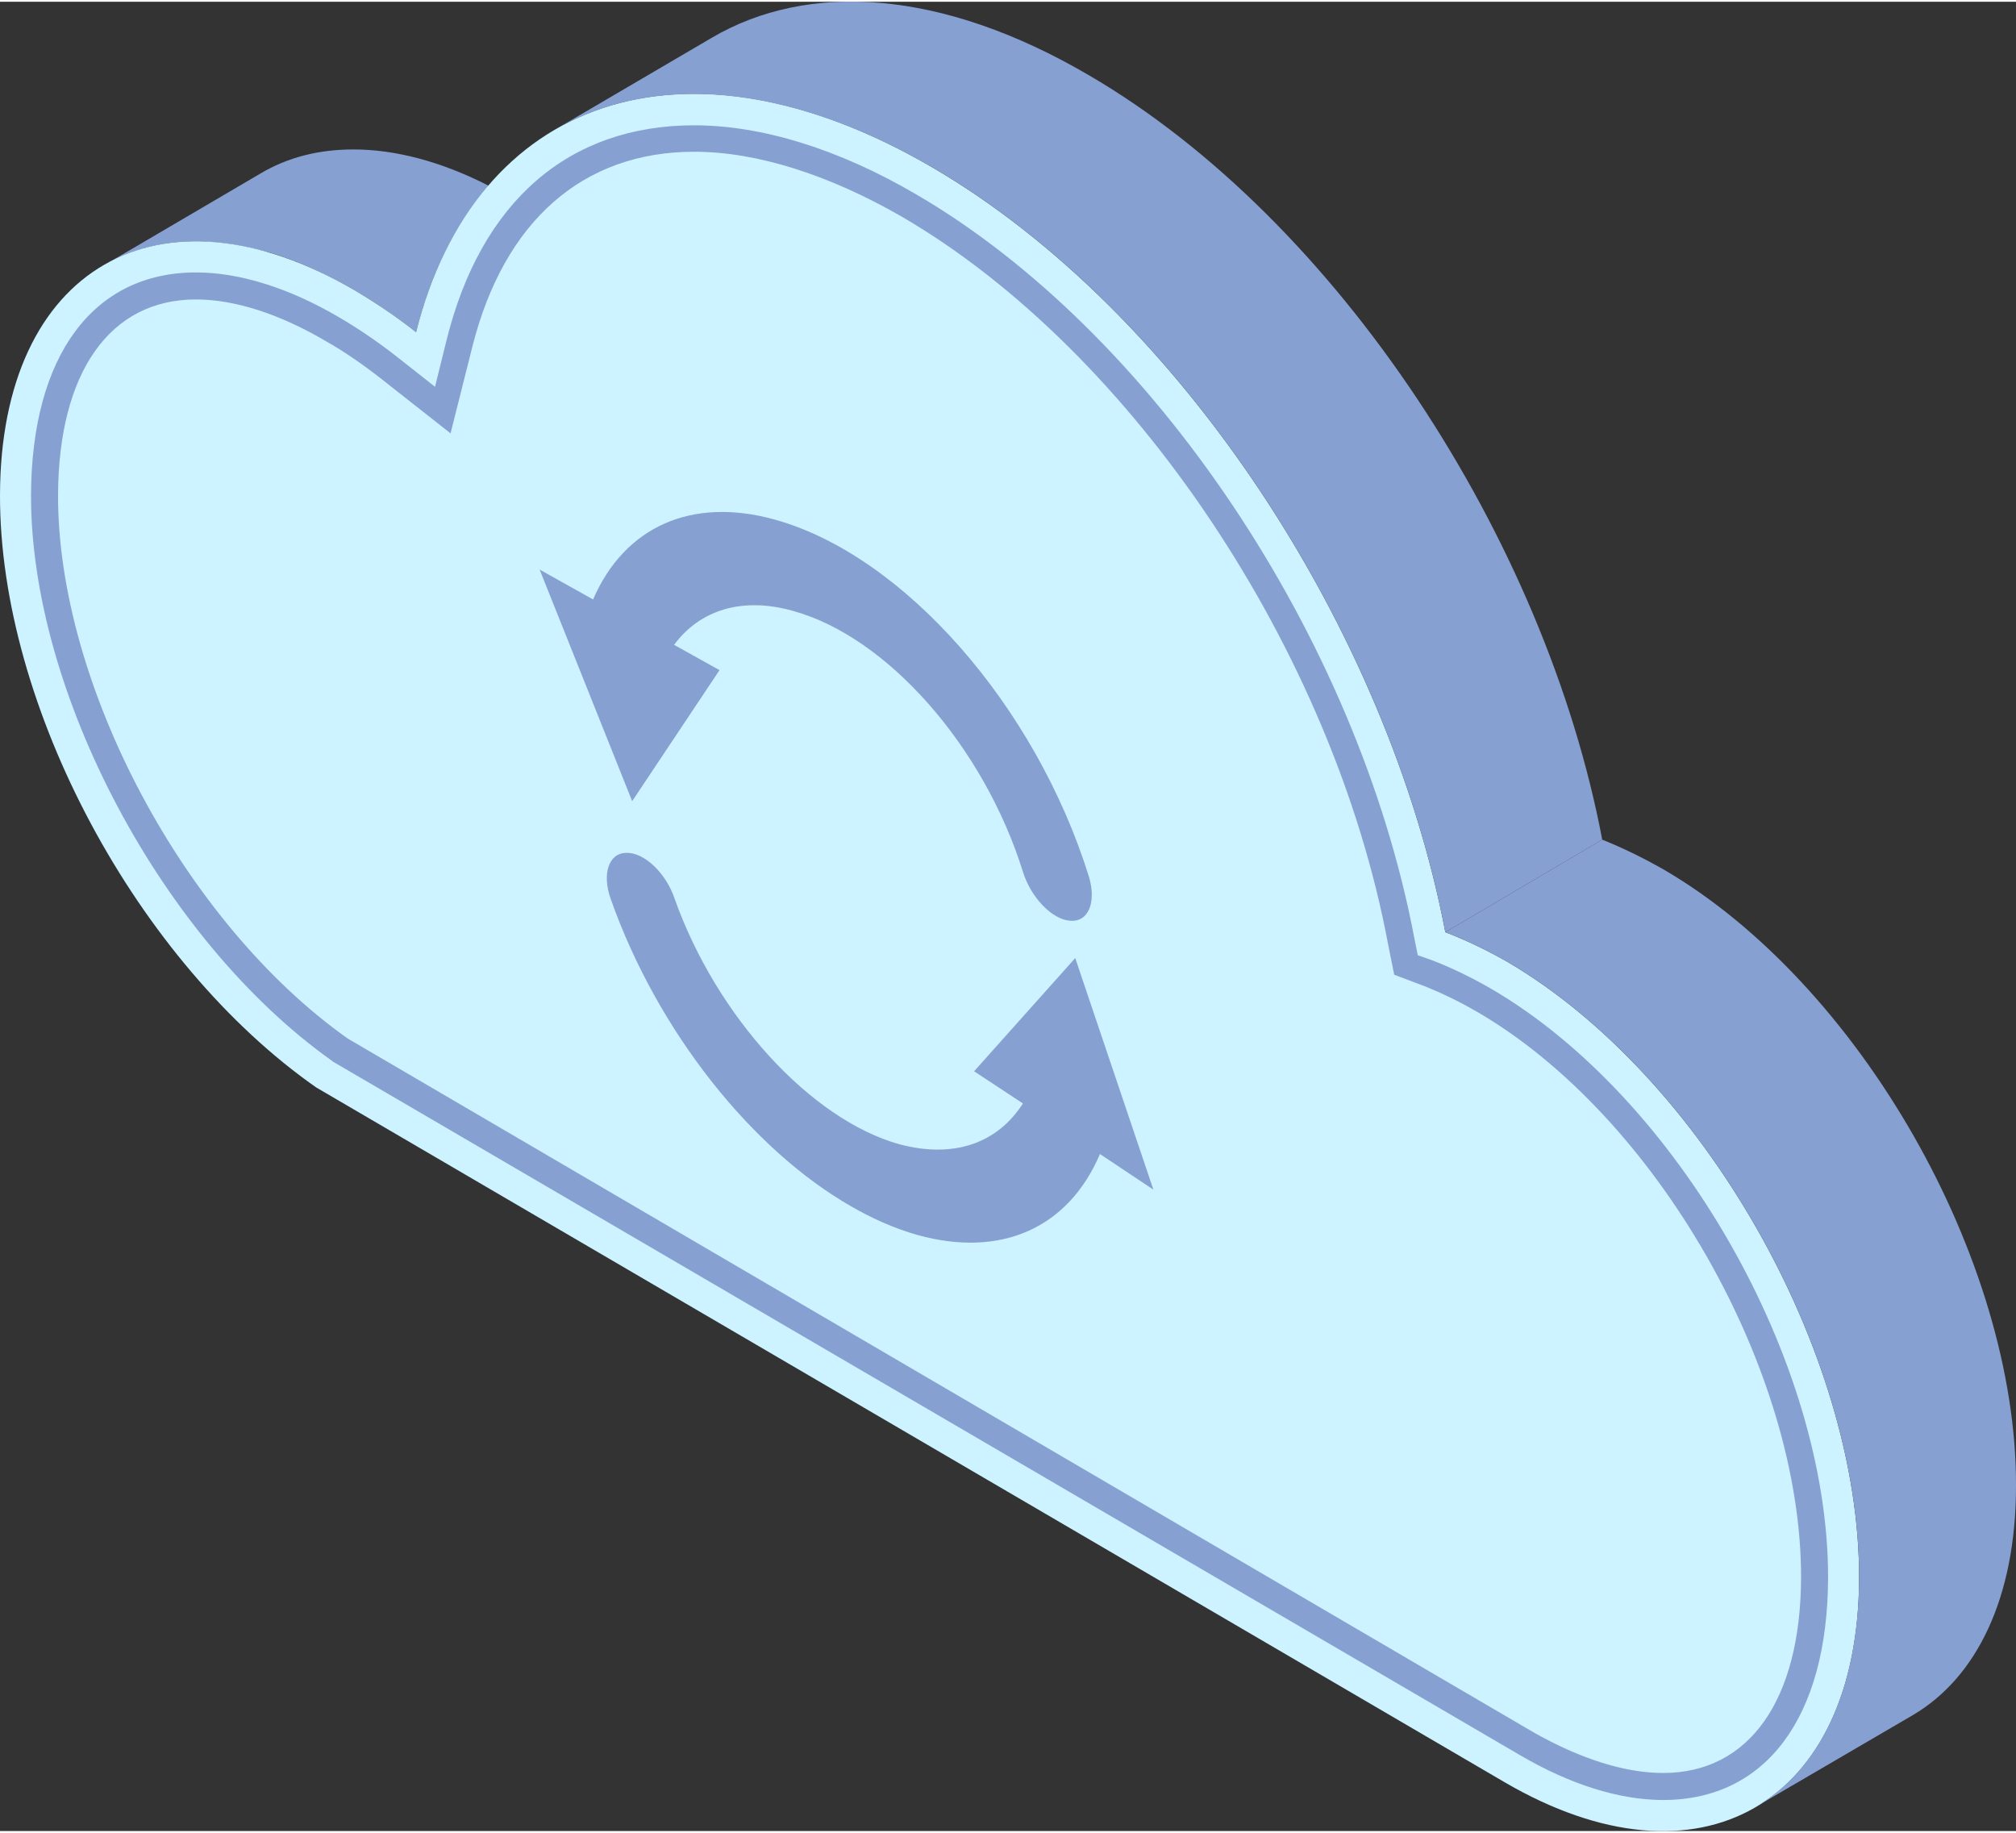
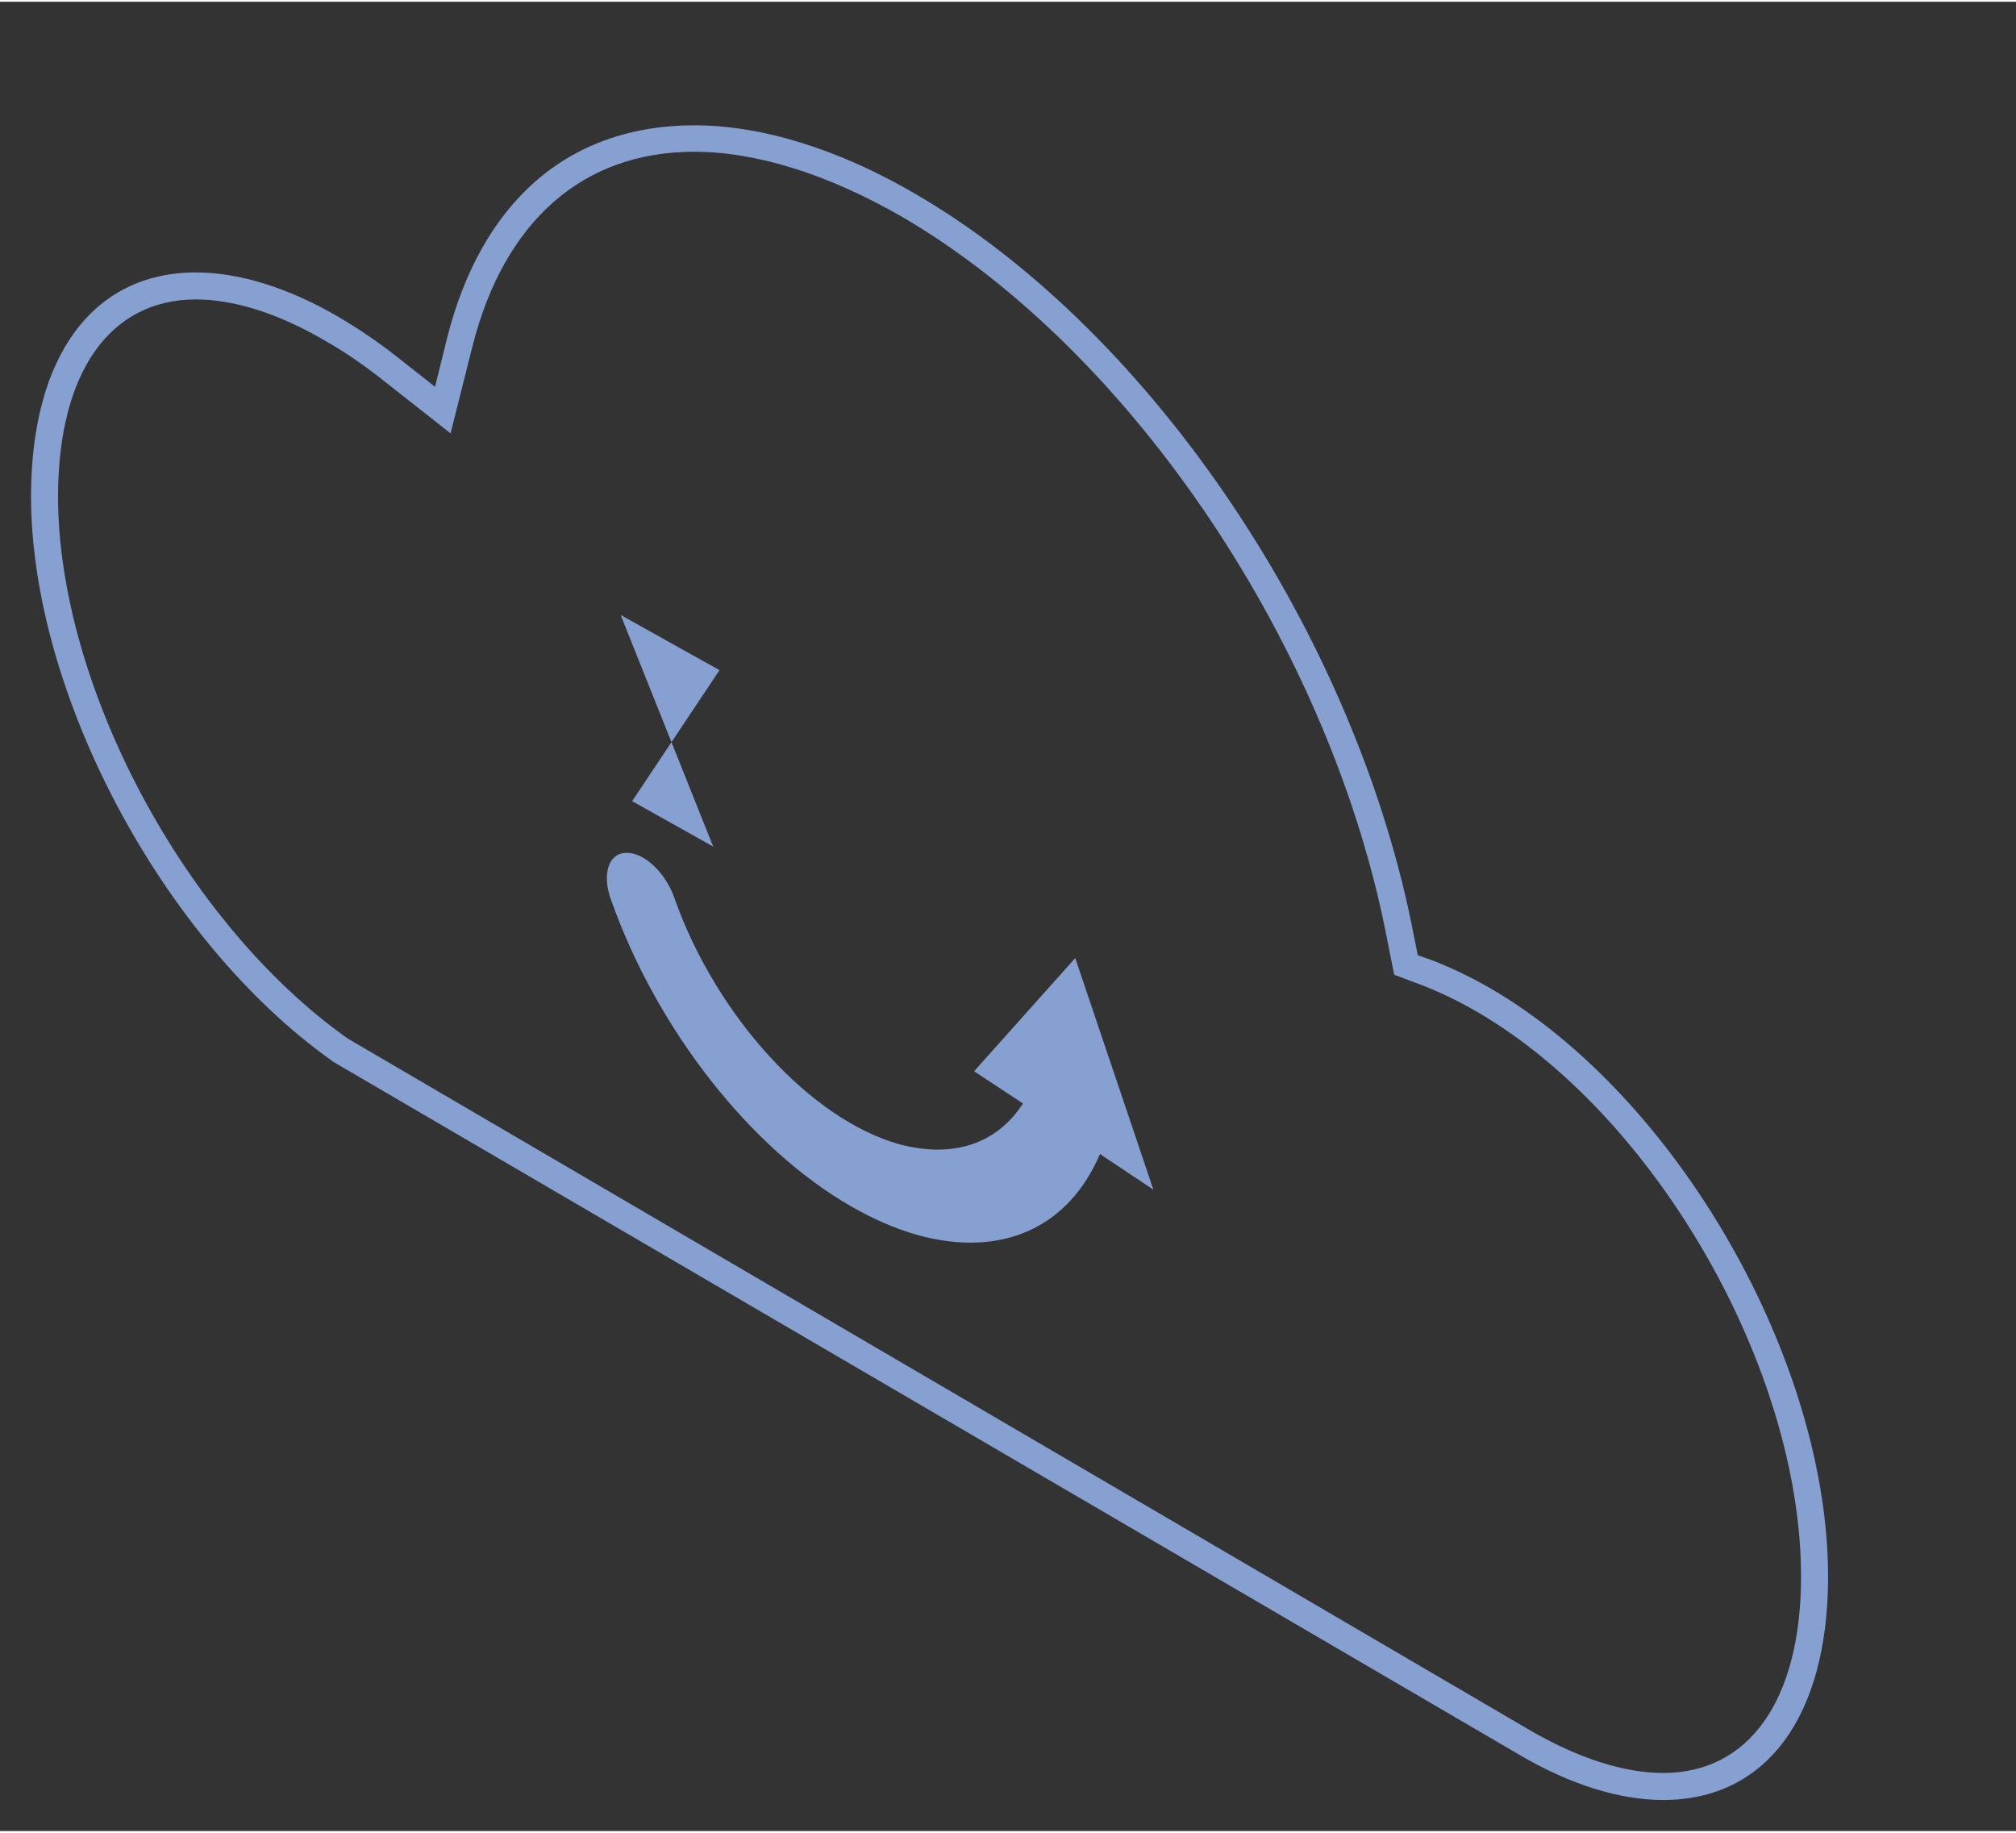
<svg xmlns="http://www.w3.org/2000/svg" xml:space="preserve" width="132px" height="120px" version="1.1" style="shape-rendering:geometricPrecision; text-rendering:geometricPrecision; image-rendering:optimizeQuality; fill-rule:evenodd; clip-rule:evenodd" viewBox="0 0 35.08 31.83">
  <rect x="0" y="0" width="35.08" height="31.83" fill="#333333" stroke="none" />
  <defs>
    <style type="text/css">
   
    .fil0 {fill:#87A0D2}
    .fil2 {fill:#87A0D2;fill-rule:nonzero}
    .fil1 {fill:#CCF3FF;fill-rule:nonzero}
   
  </style>
  </defs>
  <g id="Layer_x0020_1">
    <g id="_2205960325792">
-       <path class="fil0" d="M1.82 4.58l2.71 -1.59c0.47,-0.28 1.01,-0.42 1.62,-0.42 0.71,0 1.51,0.2 2.35,0.63 -0.09,0.11 -0.18,0.23 -0.27,0.35 -0.44,0.6 -0.77,1.34 -0.99,2.2 -0.34,-0.27 -0.7,-0.51 -1.07,-0.73 -0.09,-0.05 -0.19,-0.11 -0.29,-0.16 -0.34,-0.18 -0.68,-0.33 -1.01,-0.44 -0.24,-0.08 -0.2,-0.06 -0.48,-0.13 -0.26,-0.06 -0.51,-0.1 -0.75,-0.11 -0.08,-0.01 -0.15,-0.01 -0.23,-0.01 -0.02,0 -0.05,0 -0.07,0 -0.56,0.01 -1.08,0.15 -1.52,0.41z" />
-       <path class="fil1" d="M16.22 2.88c-4.32,-2.52 -7.96,-1.19 -8.98,2.87 -0.34,-0.27 -0.7,-0.51 -1.07,-0.73 -3.4,-1.98 -6.16,-0.39 -6.17,3.56 -0.01,3.69 2.4,8.14 5.5,10.31l20.68 12.09c3.39,1.98 6.16,0.39 6.17,-3.55 0.01,-3.94 -2.74,-8.75 -6.13,-10.73 -0.37,-0.21 -0.73,-0.38 -1.07,-0.51 -1,-5.24 -4.61,-10.79 -8.93,-13.31z" />
      <path class="fil2" d="M6.05 18.04l20.63 12.07c0.81,0.46 1.59,0.71 2.26,0.71 1.5,0 2.39,-1.27 2.4,-3.39 0.01,-3.62 -2.52,-8.04 -5.63,-9.85 -0.31,-0.18 -0.62,-0.33 -0.92,-0.45l-0.53 -0.2 -0.11 -0.55c-0.96,-5.1 -4.44,-10.29 -8.44,-12.63 -1.28,-0.74 -2.54,-1.14 -3.63,-1.14 -1.94,0 -3.31,1.21 -3.86,3.39l-0.38 1.51 -1.22 -0.96c-0.32,-0.25 -0.64,-0.47 -0.96,-0.65 -0.8,-0.47 -1.58,-0.72 -2.25,-0.72 -1.5,0 -2.39,1.27 -2.4,3.4 -0.01,3.3 2.2,7.45 5.04,9.46zm22.89 13.25c-0.76,0 -1.62,-0.27 -2.49,-0.78l-20.66 -12.07 -0.01 -0.01c-2.95,-2.09 -5.25,-6.41 -5.24,-9.85 0.01,-2.42 1.08,-3.87 2.87,-3.87 0.76,0 1.62,0.27 2.49,0.78 0.34,0.2 0.68,0.43 1.01,0.69l0.66 0.52 0.2 -0.81c0.6,-2.42 2.13,-3.74 4.31,-3.74 1.17,0 2.51,0.41 3.86,1.2 4.12,2.4 7.68,7.72 8.67,12.94l0.06 0.3 0.28 0.1c0.33,0.13 0.66,0.29 0.99,0.48 3.25,1.89 5.88,6.49 5.87,10.26 -0.01,2.42 -1.08,3.86 -2.87,3.86z" />
-       <path class="fil2" d="M30.55 31.41l2.74 -1.6c1.1,-0.65 1.79,-2.03 1.79,-3.99 0.01,-3.94 -2.73,-8.74 -6.13,-10.72 -0.37,-0.21 -0.72,-0.38 -1.07,-0.52l-2.73 1.61c0.34,0.13 0.7,0.3 1.07,0.51 3.39,1.98 6.14,6.79 6.13,10.73 -0.01,1.96 -0.69,3.33 -1.8,3.98z" />
-       <path class="fil2" d="M11 13.91l1.52 -2.28 -0.79 -0.44c0.45,-0.61 1.19,-0.84 2.07,-0.59 1.64,0.45 3.32,2.36 4,4.54 0.14,0.45 0.51,0.83 0.82,0.85 0.32,0.03 0.46,-0.32 0.33,-0.76 -0.93,-2.99 -3.23,-5.6 -5.47,-6.22 -1.44,-0.4 -2.61,0.12 -3.16,1.39l-0.93 -0.52 1.61 4.03z" />
+       <path class="fil2" d="M11 13.91l1.52 -2.28 -0.79 -0.44l-0.93 -0.52 1.61 4.03z" />
      <path class="fil2" d="M20.07 20.67l-1.36 -4.03 -1.76 1.97 0.85 0.56c-0.45,0.7 -1.21,0.96 -2.15,0.71 -1.54,-0.43 -3.18,-2.22 -3.91,-4.27 -0.15,-0.45 -0.53,-0.81 -0.84,-0.8 -0.31,0 -0.43,0.37 -0.27,0.81 0.81,2.29 2.45,4.35 4.18,5.34 0.38,0.22 0.77,0.39 1.16,0.5 1.45,0.4 2.62,-0.12 3.17,-1.41l0.93 0.62z" />
-       <path class="fil0" d="M18.95 1.28c4.32,2.52 7.94,8.07 8.93,13.3l-2.73 1.61c-1,-5.24 -4.61,-10.79 -8.93,-13.31 -2.57,-1.49 -4.89,-1.63 -6.57,-0.65l2.73 -1.6c1.68,-0.99 4.01,-0.85 6.57,0.65z" />
    </g>
  </g>
</svg>